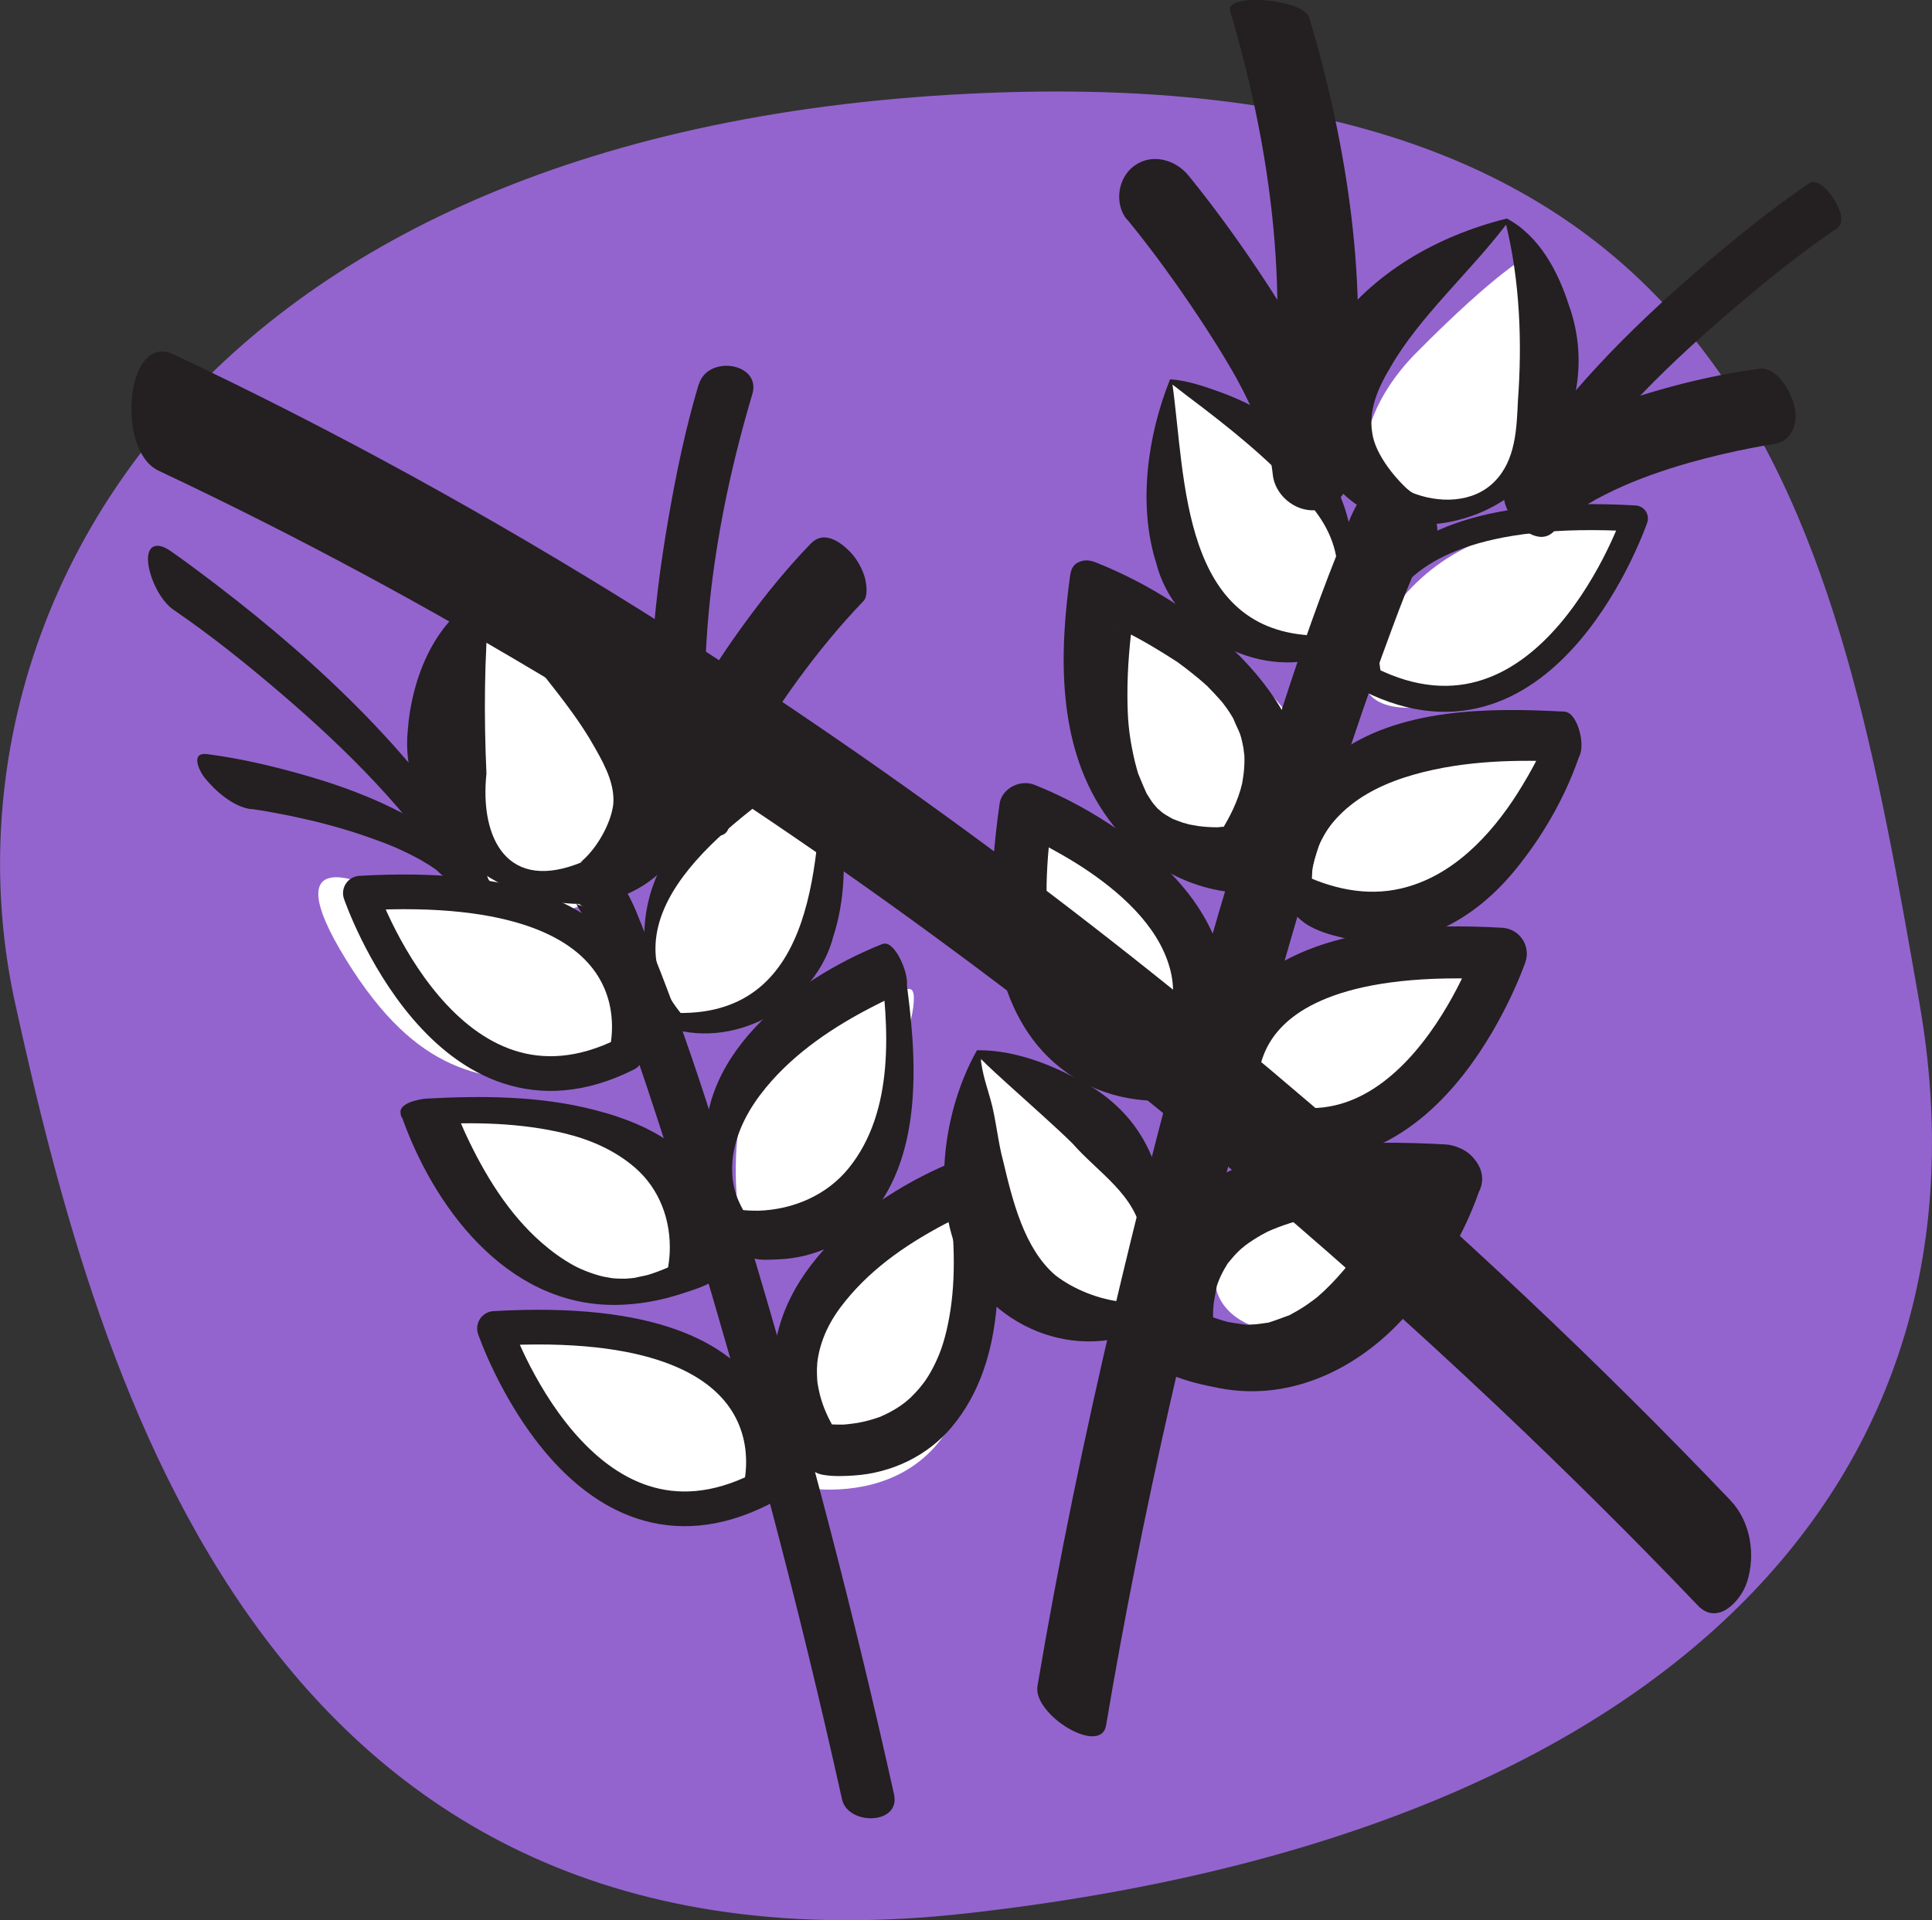
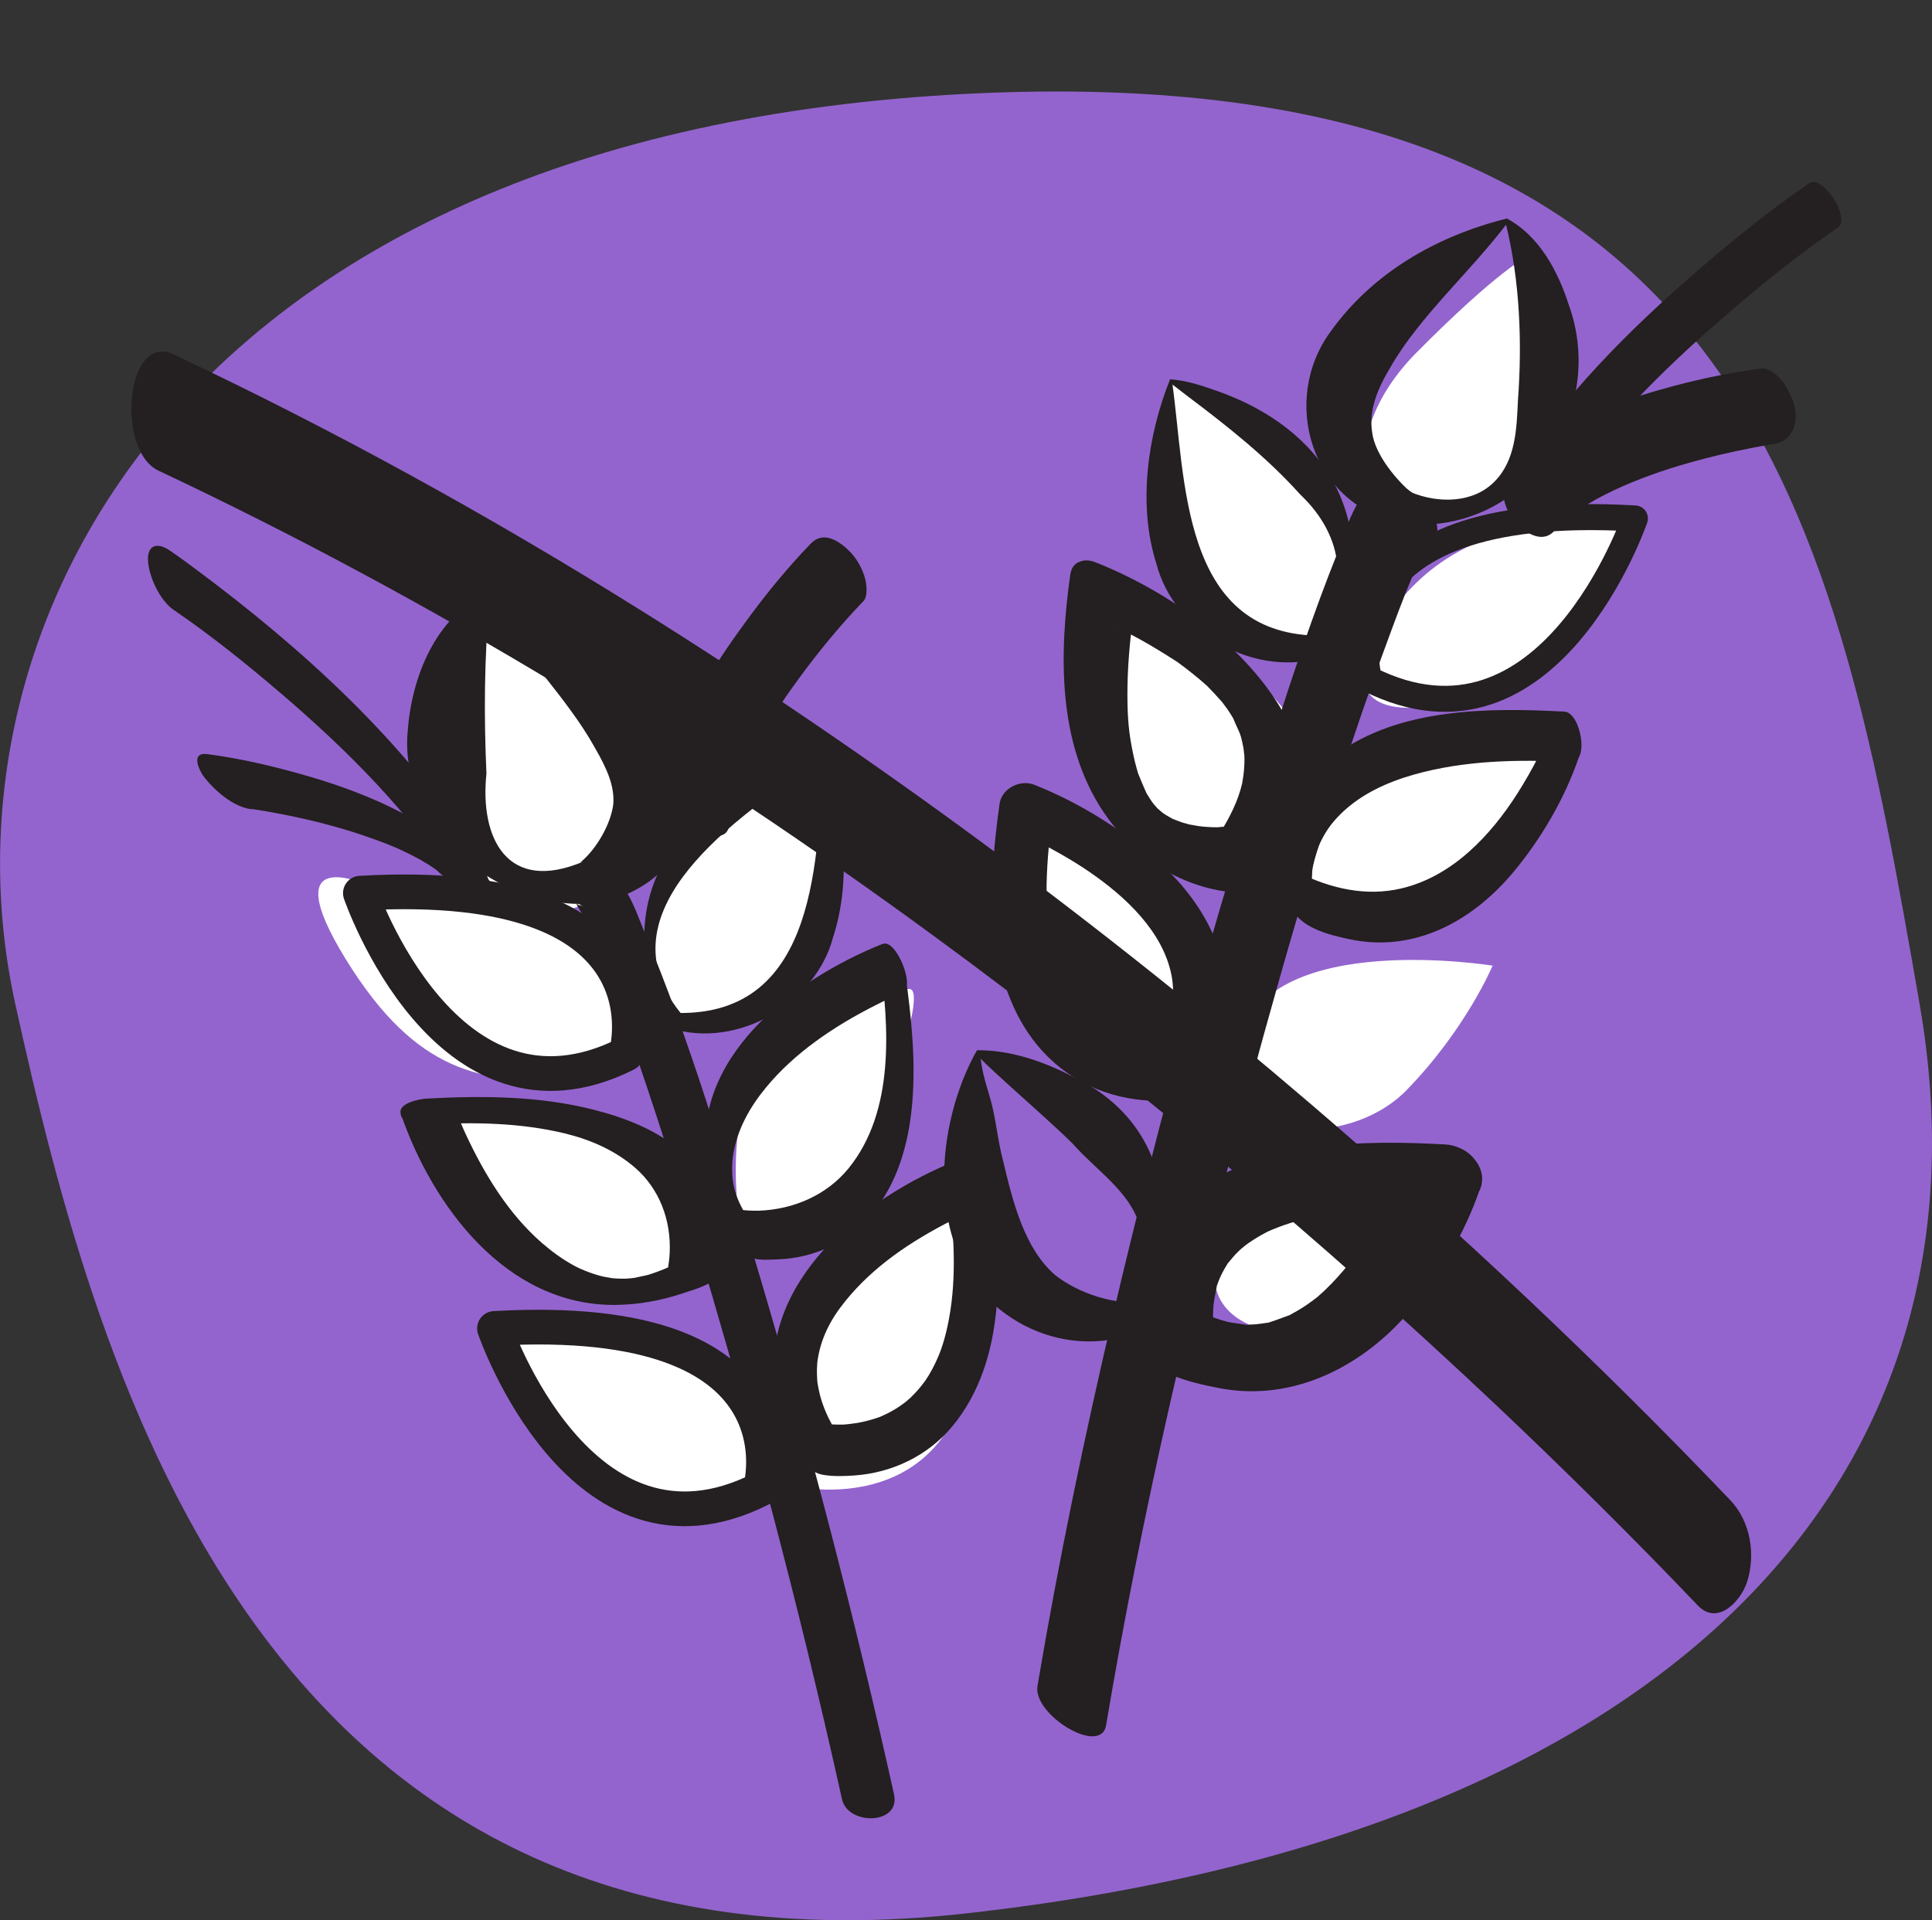
<svg xmlns="http://www.w3.org/2000/svg" viewBox="0 0 148.66 147.79" data-name="Layer 1" id="Layer_1">
  <rect x="0" y="0" width="148.66" height="147.79" fill="#333333" stroke="none" />
  <defs>
    <style>
      .cls-1 {
        stroke-width: 2px;
      }

      .cls-1, .cls-2, .cls-3 {
        fill: none;
        stroke: #241f20;
        stroke-linecap: round;
        stroke-linejoin: round;
      }

      .cls-4 {
        fill: #fff;
      }

      .cls-5 {
        fill: #241f20;
      }

      .cls-2 {
        stroke-width: 4px;
      }

      .cls-6 {
        fill: #9364ce;
      }

      .cls-3 {
        stroke-width: 2.67px;
      }
    </style>
  </defs>
  <g id="g148">
    <path d="M147.7,77.24c6.37,36.53-19.11,63.93-73.27,70.01C20.28,153.34,7.54,106.16,1.17,77.24S13.91,10.27,74.43,7.22c60.52-3.04,66.9,33.49,73.27,70.01" class="cls-6" id="path150" />
  </g>
  <g id="g468">
    <path d="M38.67,46.21s19.89,12.35,9.35,21.29c-10.54,8.94-15.81-5.2-15.13-9.42.68-4.23,5.78-11.86,5.78-11.86" class="cls-4" id="path470" />
  </g>
  <g id="g472">
    <path d="M28.3,68.15s16.66-3.09,21.94,10.56c0,0-1.87,5.2-7.48,4.71-5.61-.49-10.54-.49-16.15-9.59-5.61-9.1,1.7-5.69,1.7-5.69" class="cls-4" id="path474" />
  </g>
  <g id="g476">
    <path d="M34.42,85.21s18.37-.16,19.38,10.56c0,0-3.06,6.66-9.35,3.09-6.29-3.58-10.03-13.65-10.03-13.65" class="cls-4" id="path478" />
  </g>
  <g id="g480">
    <path d="M39.52,102.27s18.87.65,19.38,8.12c.51,7.48-10.2,6.82-13.09,4.23-2.89-2.6-6.29-12.35-6.29-12.35" class="cls-4" id="path482" />
  </g>
  <g id="g484">
    <path d="M61.63,114.46s15.64,3.25,13.09-17.55l-1.02-5.36s-10.54,4.23-11.73,9.1c-1.19,4.87-.34,13.81-.34,13.81" class="cls-4" id="path486" />
  </g>
  <g id="g488">
    <path d="M57.04,95.12s6.46-.97,7.65-2.44c1.19-1.46,7.14-16.57,5.27-16.57s-7.82,1.46-11.22,5.69c-3.4,4.23-1.7,13.32-1.7,13.32" class="cls-4" id="path490" />
  </g>
  <g id="g492">
    <path d="M51.77,78.38s11.56.97,11.73-7.8c.17-8.77-.51-12.68-.51-12.68l-6.29,2.92s-10.71,9.26-4.93,17.55" class="cls-4" id="path494" />
  </g>
  <g id="g496">
    <path d="M117.58,19.7s7.26,15.19-3.31,18.88c-10.57,3.69-11.69-4.97-5.3-11.42,6.39-6.45,8.61-7.46,8.61-7.46" class="cls-4" id="path498" />
  </g>
  <g id="g500">
    <path d="M125.56,40.69s-12.75-3.09-19.21,7.47c-6.46,10.56,10.88,5.69,14.45,1.14,3.57-4.55,4.76-8.61,4.76-8.61" class="cls-4" id="path502" />
  </g>
  <g id="g504">
    <path d="M104.31,46.7s0-9.91-6.12-13.32c-6.12-3.41-8.16-4.06-8.16-4.06,0,0-2.38,17.22,6.12,19.34,8.5,2.11,8.16-1.95,8.16-1.95" class="cls-4" id="path506" />
  </g>
  <g id="g508">
    <path d="M86.45,46.7s16.15,5.04,14.45,15.6c-1.7,10.56-14.62,1.3-15.13-.98-.51-2.27.68-14.62.68-14.62" class="cls-4" id="path510" />
  </g>
  <g id="g512">
    <path d="M121.65,57.1s-13.09-1.79-17.34,2.44c-4.25,4.23-5.27,10.4-2.72,10.4s11.22,3.41,20.06-12.84" class="cls-4" id="path514" />
  </g>
  <g id="g516">
    <path d="M114.85,74.32s-17-2.76-19.38,5.53c-2.38,8.29,8.16,8.77,12.75,4.06,4.59-4.71,6.63-9.59,6.63-9.59" class="cls-4" id="path518" />
  </g>
  <g id="g520">
    <path d="M113.49,90.73s-12.07-2.92-17.85,3.25c-5.78,6.18,1.32,10.11,6.29,7.96,4.54-1.96,11.56-11.21,11.56-11.21" class="cls-4" id="path522" />
  </g>
  <g id="g524">
-     <path d="M75.57,81.31s14.45,8.12,14.62,14.62c.17,6.5-6.29,6.66-7.82,6.18-1.53-.49-10.71-6.82-6.8-20.8" class="cls-4" id="path526" />
-   </g>
+     </g>
  <g id="g528">
    <path d="M79.99,62.62s14.11,6.34,13.77,16.41c-.34,10.07-13.26.49-13.94-2.6-.68-3.09.17-13.81.17-13.81" class="cls-4" id="path530" />
  </g>
  <g id="g2564">
    <path d="M106.43,37.14c-2.09.31-2.92,3.92-3.54,5.47-1.82,4.55-3.37,9.21-4.87,13.86-4.73,14.64-8.79,29.49-12.31,44.44-2.25,9.56-4.25,19.18-5.88,28.85-.37,2.21,4.88,5.42,5.28,3.02,2.75-16.38,6.54-32.59,10.9-48.64,3.27-12.05,6.76-24.11,11.13-35.84.64-1.73,1.3-3.46,2.07-5.14.34-.74.28-.53.56-1.11.37-.75.56-.4-.31-.27,3.08-.46-.82-4.98-3.04-4.65" class="cls-5" id="path2566" />
  </g>
  <g id="g2568">
    <path d="M115.88,17.3c-2.74,3.6-6.69,7.12-8.86,10.91-1.07,1.76-1.7,3.4-1.44,5.05.22,1.83,2.05,3.84,2.98,4.62,2.11.88,4.81.86,6.45-.83,1.63-1.65,1.69-4.1,1.79-6.23.33-4.46.15-9.16-.91-13.52M115.95,16.82c2.53,1.36,3.95,4.11,4.77,6.67,2.96,8.17-3.21,17.73-12.72,16.84-7.18-1.37-9.48-9.54-5.63-14.79,3.25-4.56,8.2-7.38,13.57-8.72" class="cls-5" id="path2570" />
  </g>
  <g id="g2572">
    <path d="M125.8,39.9s-6.62,19.32-20.45,12.38c0,0-4.03-13.79,20.45-12.38Z" class="cls-1" id="path2574" />
  </g>
  <g id="g2576">
    <path d="M119.7,55.13c-.72,2.08-1.77,4.09-2.95,5.95-2.04,3.2-4.99,6.38-8.94,7.3-2.73.64-5.44-.01-7.9-1.22.38.58.77,1.15,1.15,1.73-.03-.12-.05-.24-.08-.35-.11-.35.09.68.03.11-.02-.19-.04-.38-.06-.58-.07-.64-.02.39-.01-.21,0-.25.02-.51.03-.76.02-.48-.03.11,0-.06.02-.14.04-.29.07-.43.06-.3.13-.6.21-.89.11-.39-.07.16.05-.16.05-.14.11-.28.16-.42.14-.34.31-.67.5-.99.32-.54.75-1.08,1.34-1.64,1.52-1.44,3.47-2.32,5.51-2.9,3.86-1.09,8.02-1.18,12.01-.96,1.54.09.8-3.82-.44-3.88-5.8-.32-12.74-.29-17.58,3.3-2.54,1.89-3.85,4.78-3.95,7.81-.03,1.03.05,2.1.28,3.11.07.28.13.56.24.83.61,1.55,2.84,2.12,4.4,2.45,5.12,1.12,9.62-1.46,12.72-5.2,2.14-2.58,3.91-5.64,4.99-8.77.31-.89.14-1.93-.33-2.75-.23-.41-1.14-1.32-1.45-.41" class="cls-5" id="path2578" />
  </g>
  <g id="g2580">
-     <path d="M115.48,73.4s-6.62,19.32-20.45,12.38c0,0-4.03-13.79,20.45-12.38Z" class="cls-2" id="path2582" />
-   </g>
+     </g>
  <g id="g2584">
    <path d="M107.98,89.61c-.69,2-1.7,3.94-2.82,5.75-.11.18-.23.36-.35.54-.06.09-.12.18-.18.27-.19.29.32-.44.11-.16-.29.38-.56.78-.86,1.15-.61.77-1.27,1.51-1.99,2.19-.17.16-.35.31-.52.47-.34.32.1-.08.15-.12-.09.07-.18.15-.28.22-.42.32-.85.63-1.31.9-.2.12-.41.23-.62.35-.67.38.33-.1-.12.06-.51.18-1,.38-1.52.54-.09.03-.27.09-.35.09.22,0,.65-.11.15-.05-.28.04-.55.08-.83.11-.13,0-.25.02-.38.02-.65.05-.06.11.07.01-.12.09-.75-.05-.9-.06-.35-.04-.68-.11-1.03-.16-.43-.06.6.18.19.04-.17-.06-.36-.09-.54-.15-.37-.11-.74-.24-1.1-.38-.15-.06-.3-.12-.45-.18-.14-.06-.81-.39-.2-.08.42.56.83,1.12,1.25,1.68-.12-.42-.16-.85-.21-1.28-.09-.8-.02.59,0,0,0-.25,0-.5.02-.75.04-.59.19-1.14.28-1.71.04-.26-.26.75-.05.16.05-.14.1-.28.15-.42.13-.34.29-.67.47-.99.08-.14.17-.28.25-.42.32-.55-.42.5,0,0,.26-.31.51-.63.8-.91.15-.15.32-.29.47-.44.28-.29-.2.2-.24.2.07,0,.27-.21.33-.25.4-.3.82-.56,1.25-.81.21-.12.43-.22.64-.34.34-.19-.71.29-.15.08.11-.04.21-.09.32-.14.61-.25,1.23-.47,1.86-.65.37-.11.73-.2,1.1-.29.53-.13-.06.01-.14.03.26-.05.52-.1.78-.15.9-.16,1.81-.27,2.72-.36,1.04-.09,2.08-.14,3.13-.16.26,0,.51,0,.77,0-.6,0,.43.01.44.01.68.02,1.36.05,2.04.09,1.49.08,3.25-.57,3.45-2.18.19-1.49-1.32-2.82-2.81-2.9-6.33-.35-14.03-.25-19.33,3.63-2.8,2.05-4.69,5.06-4.82,8.48-.04.94,0,1.93.2,2.85.56,2.51,4.26,3.36,6.58,3.8,5.82,1.11,11.25-1.85,14.77-6.11,2.21-2.68,4.09-5.84,5.21-9.1.49-1.42-.26-2.9-1.8-3.38-1.31-.4-3.55-.18-4.07,1.34" class="cls-5" id="path2586" />
  </g>
  <g id="g2588">
    <path d="M75.43,81.24c.15,1.49.58,2.6.8,3.43.4,1.42.56,3.24.96,4.69.72,3.03,1.61,6.73,4.02,8.79,1.39,1.08,3.38,1.88,5.21,2.05l-.87.57c1.5-1.49,2.59-3.54,2.33-5.61-.45-3.19-3.37-4.89-5.35-7.15-1.28-1.27-3.39-3.12-4.76-4.37-.68-.61-1.76-1.59-2.39-2.24-.2-.19-.05-.04.06-.17M75.18,80.83c2.53-.03,5.09.85,7.33,2.01,8.14,3.83,8.33,12.52,5.15,19.66-6.1,2.41-12.75-1.36-14.34-7.15-1.44-4.64-.46-10.42,1.86-14.53" class="cls-5" id="path2590" />
  </g>
  <g id="g2592">
    <path d="M78.31,64.06c.16.06.31.13.47.2.17.08.35.15.52.23.12.05.23.11.35.16.47.22-.29-.15-.01,0,1.4.74,2.77,1.49,4.08,2.38,2.94,2,5.75,4.68,6.42,8.01.17.85.18,2.02,0,2.82-.28,1.35-.85,2.53-1.57,3.67.44-.26.87-.52,1.31-.78-.12.02-.25.05-.37.05-.13,0-.27.02-.41.03-.5.05.54.02-.13,0-.48,0-.96-.03-1.43-.1-.13-.02-.26-.04-.4-.06-.41-.06-.11-.02.03.01-.3-.08-.61-.15-.9-.25-.3-.1-.59-.22-.88-.34-.52-.21.4.25-.09-.05-.16-.1-.33-.18-.49-.28-.31-.19-.58-.42-.87-.62-.35-.24.3.28.09.08-.08-.07-.16-.14-.23-.21-.15-.16-.31-.31-.46-.47-.14-.15-.27-.31-.4-.47-.08-.1-.47-.66-.16-.2-.28-.43-.54-.87-.77-1.33-.1-.2-.19-.4-.28-.6-.06-.13-.11-.26-.16-.4-.13-.32.14.44-.04-.11-.2-.58-.36-1.17-.49-1.76-.82-3.68-.53-7.53-.01-11.26.34-2.43-3.79-2.89-4.14-.37-.79,5.62-1.15,12.4,2.19,17.41,1.91,2.86,4.88,4.73,8.41,5.17.94.12,1.94.13,2.88.01,2.01-.25,2.91-2.73,3.46-4.38,1.75-5.26-.68-10.37-4.73-13.97-2.75-2.44-6.03-4.5-9.51-5.88-1.01-.4-2.26.17-2.6,1.15-.37,1.06.33,2.09,1.34,2.5" class="cls-5" id="path2594" />
  </g>
  <g id="g2596">
    <path d="M85.34,48.05c.16.06.31.13.47.2.17.07.34.18.52.23-.3-.09-.61-.29-.19-.08.13.06.27.13.4.19,1.39.69,2.71,1.49,4.01,2.33.41.27-.54-.4.1.07.17.13.34.25.51.38.39.3.78.61,1.15.92.17.14.33.29.49.43.63.55-.23-.26.09.08.35.36.7.72,1.03,1.1.09.11.56.66.23.26-.35-.43.19.27.25.36.12.18.25.36.36.55.07.11.13.22.19.32.28.44-.17-.41-.05-.08.17.43.39.85.56,1.28-.19-.47-.03-.1.04.17.07.27.13.55.18.82.03.16.08.81.06.37.02.29.02.58.01.87-.01.3-.04.6-.08.9-.02.13-.11.68-.08.53-.32,1.4-.99,2.71-1.76,3.92l.71-.58c-.1.02-.28.07-.37.05-.1-.02-.31.02-.41.03.64-.11.26-.01-.1,0-.48,0-.95-.03-1.42-.09-.27-.04-.53-.1-.8-.14-.27-.03.61.18.12.03-.17-.06-.35-.1-.53-.15-.3-.1-.59-.22-.88-.33-.5-.18.62.34.08.03-.16-.09-.33-.18-.49-.28-.11-.06-.68-.45-.18-.1.5.35-.06-.05-.17-.14-.14-.12-.28-.25-.43-.37-.3-.23.61.65.27.26-.09-.1-.19-.19-.27-.29-.12-.13-.23-.28-.35-.41-.37-.4.4.59.2.26-.06-.1-.14-.2-.21-.3-.11-.16-.21-.33-.32-.5-.4-.63.22.51-.09-.17-.22-.47-.4-.94-.6-1.41-.23-.56.12.4,0,.02-.04-.15-.09-.3-.13-.46-.09-.32-.17-.64-.24-.97-.37-1.71-.46-2.85-.47-4.59-.01-2.17.19-4.34.49-6.49.19-1.35-1.22-2.88-2.34-3.52-1-.57-2.36-.69-2.55.68-.84,6.02-1.01,12.91,2.55,18.24,2.15,3.22,5.54,5.63,9.55,6.15.96.12,1.94.12,2.9.01.14-.01.3-.02.44-.06.69-.2,1.07-1.13,1.38-1.7.37-.69.69-1.42.92-2.17,1.82-5.88-1.46-11.36-5.84-15.31-2.84-2.56-6.36-4.7-9.97-6.13-1.23-.49-2.12.37-1.88,1.54.29,1.41,1.55,2.69,2.91,3.23" class="cls-5" id="path2598" />
  </g>
  <g id="g2600">
    <path d="M90.2,29.46c1.04,7.4.66,19.22,11.11,19.46l-.58.38c3.3-3.59,2.74-8.02-.69-11.25-2.52-2.81-5.55-5.22-8.61-7.52-.31-.23-.9-.7-1.21-.93-.01-.05-.23-.07-.03-.14M90.03,29.19c1.28.09,2.46.49,3.65.91,9.54,3.38,12.97,11.7,8.43,20.38-5.55,1.9-11.79-1.86-13.13-7.1-1.45-4.53-.67-9.9,1.05-14.18" class="cls-5" id="path2602" />
  </g>
  <g id="g2604">
-     <path d="M94.66.86c2.88,9.68,4.48,20.43,3.17,30.44-.2,1.5,6.03,2.45,6.21,1.07,1.33-10.21-.36-21.15-3.3-31.01-.43-1.45-6.52-1.94-6.09-.5" class="cls-5" id="path2606" />
-   </g>
+     </g>
  <g id="g2608">
-     <path d="M86.74,16.9c1.99,2.43,3.83,4.99,5.56,7.6.73,1.1,1.44,2.22,2.12,3.36.31.52.61,1.04.9,1.57-.39-.69.15.28.21.41.15.3.31.59.45.9.52,1.06,1,2.14,1.39,3.25.09.27.18.55.27.82.04.13.08.27.11.4-.11-.46-.12-.52-.05-.2.09.49.18.98.23,1.47.13,1.55,1.64,2.9,3.28,2.79,1.71-.12,2.75-1.64,2.62-3.18-.2-2.46-1.15-4.88-2.23-7.1-1.25-2.58-2.73-5.06-4.31-7.46-1.81-2.75-3.75-5.45-5.84-8.02-.99-1.21-2.78-1.75-4.16-.76-1.29.92-1.57,2.94-.57,4.16" class="cls-5" id="path2610" />
-   </g>
+     </g>
  <g id="g2612">
    <path d="M139.2,14.11c-3.01,2.06-5.85,4.36-8.59,6.73-5.32,4.6-10.38,9.69-14.13,15.57-.66,1.04,1.81,4.19,2.52,3.07,3.71-5.83,8.71-10.86,14.01-15.4,2.67-2.3,5.45-4.54,8.37-6.54,1.1-.75-1.16-4.13-2.18-3.44" class="cls-5" id="path2614" />
  </g>
  <g id="g2616">
    <path d="M135.32,28.39c-2.57.34-5.12.9-7.6,1.61-4.06,1.16-8.44,2.83-11.39,5.86-1.02,1.05-.79,2.85-.01,3.97.6.86,2.17,2.17,3.24,1.07.7-.72,1.48-1.34,2.31-1.9.17-.11.35-.23.53-.34-.35.22.37-.2.43-.24.44-.24.9-.47,1.36-.69,1.85-.87,3.8-1.55,5.77-2.11,1.6-.45,3.22-.84,4.86-1.15.28-.05.57-.11.85-.16.13-.02.27-.04.4-.07.38-.07-.58.09-.24.04.2-.03.39-.06.59-.09,1.46-.19,1.95-1.58,1.67-2.86-.23-1.05-1.29-3.15-2.78-2.96" class="cls-5" id="path2618" />
  </g>
  <g id="g2620">
    <path d="M45.55,69.97c-.06,0-1.59-.46-1.19-.49-.23.01-.18-.4-.04,0,.1.3.34.61.49.9.47.94.87,1.96,1.27,2.96,1.34,3.37,2.52,6.8,3.67,10.23,3.57,10.71,6.71,21.56,9.58,32.46,1.97,7.45,3.79,14.93,5.46,22.45.45,2.03,4.53,1.98,4-.39-3.01-13.57-6.52-27.04-10.48-40.38-2.59-8.73-5.2-17.56-8.73-26-.77-1.84-1.58-4.68-3.96-5.08-2.7-.45-2.5,2.93-.07,3.34" class="cls-5" id="path2622" />
  </g>
  <g id="g2624">
    <path d="M37.56,45.58c5.63.85,10.96,3.64,14.36,8.35,4.11,5.64,1.48,14.37-6.09,15.58-7.55.74-15.15-5.87-14.46-13.23.3-4.1,2.09-8.81,6.19-10.7M37.66,46.22c-.4,4.47-.43,8.84-.23,13.32-.53,4.98,1.61,9.25,7.45,6.77l-.22.06c1.26-1.04,2.34-2.96,2.53-4.47.11-1.4-.48-2.74-1.45-4.41-2.09-3.77-5.76-7.36-8.08-11.27" class="cls-5" id="path2626" />
  </g>
  <g id="g2628">
    <path d="M27.73,68.74s6.62,19.32,20.45,12.38c0,0,4.03-13.79-20.45-12.38Z" class="cls-3" id="path2630" />
  </g>
  <g id="g2632">
    <path d="M30.84,85.72c2.4,6.98,8.04,14.79,16.53,14.71,1.76-.02,3.47-.33,5.13-.88.89-.3,2.52-.73,2.95-1.58.26-.51.25-1.35.27-1.91.12-2.76-1.02-5.39-3.11-7.29-1.91-1.74-4.41-2.72-6.92-3.36-4.16-1.07-8.58-1.09-12.85-.86-.63.03-2.05.35-2.01,1.17.05.83,1.64.85,2.19.82,3.48-.19,7.01-.13,10.4.68,1.97.48,3.87,1.28,5.47,2.67,1.84,1.61,2.76,4,2.64,6.54-.02.4-.07.79-.13,1.18.06-.38-.01.06-.06.21l.5-.48c-.52.26-1.06.47-1.61.66-.35.12-.33.11-.58.17-.16.04-1.01.2-.69.16-.27.04-.54.06-.81.08-.07,0-.42.02-.03,0-.13,0-.26,0-.39,0-.25-.01-.51-.02-.76-.05.35.04-.41-.08-.5-.1-.62-.13-1.64-.49-2.31-.86-.88-.48-1.7-1.08-2.45-1.73-2.58-2.24-4.43-5.29-5.84-8.31-.25-.53-.47-1.07-.69-1.6-.13-.33.05.14-.09-.22-.02-.06-.04-.11-.06-.17-.48-1.41-4.59-.81-4.19.35" class="cls-5" id="path2634" />
  </g>
  <g id="g2636">
    <path d="M38.05,102.24s6.62,19.32,20.45,12.38c0,0,4.03-13.79-20.45-12.38Z" class="cls-3" id="path2638" />
  </g>
  <g id="g2640">
    <path d="M73.7,89.28c-7.39,2.93-15.36,9.45-14.04,17.84.24,1.51.81,3,1.56,4.35.51.9.99,1.85,2.13,2.04.77.13,1.57.1,2.34.05,2.94-.19,5.71-1.53,7.55-3.74,4.35-5.21,3.83-12.91,2.97-19.09-.12-.9-1.13-1.82-2.1-1.6-1.11.24-1.29,1.43-1.16,2.32.46,3.3.67,6.81.08,10-.22,1.2-.51,2.23-.89,3.08-.19.44-.41.87-.66,1.29-.05.09-.42.64-.19.31-.13.19-.28.38-.43.57-.25.31-.52.6-.81.88-.07.07-.6.51-.23.21-.16.13-.32.25-.48.36-.28.2-.58.38-.88.54-.16.09-.33.16-.49.24-.07.03-.13.06-.2.09-.34.16.38-.13.02,0-.59.21-1.18.38-1.8.49-.26.04-.51.07-.77.1-.11.01-.22.02-.32.03-.12.01.46,0-.04,0-.56,0-1.13,0-1.68-.1l1.19.68c-.63-.98-1.04-1.94-1.28-2.87-.07-.27-.12-.55-.17-.82-.04-.24,0-.02,0,.03-.02-.13-.03-.27-.04-.4-.02-.26-.02-.52-.02-.79,0-.12.05-.74.02-.45.22-1.85,1.02-3.38,2.17-4.79,2.17-2.68,5.01-4.58,8.2-6.21.72-.37,1.45-.73,2.21-1.03.97-.39.93-1.92.56-2.66-.46-.93-1.36-1.32-2.34-.93" class="cls-5" id="path2642" />
  </g>
  <g id="g2644">
    <path d="M67.95,72.63c-7.02,2.79-14.86,8.89-13.53,16.95.27,1.66.86,3.27,1.63,4.77.41.79.96,2.2,1.9,2.49.59.18,1.39.1,1.99.08,2.74-.12,5.27-1.3,7.02-3.33,4.19-4.88,3.55-12.56,2.74-18.35-.11-.77-.53-2.05-1.29-2.47-.78-.43-.79.53-.72,1.04.72,5.17,1.18,11.7-2.39,16.1-1.67,2.06-4.23,3.18-6.94,3.27-.15,0-.69,0-1.08-.04-.16-.02-.33-.03-.49-.06.26.23.52.47.78.7-.58-.91-.94-1.7-1.1-2.47-.16-.72-.18-1.67-.04-2.53.32-1.88,1.27-3.58,2.5-5.07,2.21-2.69,5.24-4.72,8.37-6.31.7-.36,1.42-.71,2.15-1,1.03-.41-.5-4.15-1.5-3.75" class="cls-5" id="path2646" />
  </g>
  <g id="g2648">
    <path d="M63.48,58.06c1.41,4.36,2.09,9.53.64,14.01-1.29,5.04-7.22,8.71-12.54,7.07-4.79-8.51-.59-16.52,8.38-20.02,1.13-.45,2.28-.9,3.51-1.06M63.35,58.27c.14.06-.04.08-.07.13l-.18.12c-.22.14-.84.59-1.07.73-6.09,4.22-16.01,11.33-9.42,19l-.44-.29c10.82.18,10.7-12.13,11.18-19.7" class="cls-5" id="path2650" />
  </g>
  <g id="g2652">
-     <path d="M53.76,29.58c-1.02,3.42-1.75,6.94-2.35,10.45-1.18,6.83-1.82,13.89-.92,20.79.31,2.42,4.51,2.16,4.2-.27-1.3-9.96.33-20.6,3.2-30.22.71-2.4-3.43-3.06-4.12-.74" class="cls-5" id="path2654" />
-   </g>
+     </g>
  <g id="g2656">
    <path d="M62.4,41.82c-1.86,1.93-3.56,4.02-5.12,6.17-2.53,3.47-5.22,7.61-5.57,11.94-.12,1.45.57,2.89,1.75,3.82.71.55,2.54,1.14,2.66-.32.17-2.1.86-3.79,1.77-5.56,1.01-1.96,2.24-3.82,3.55-5.61,1.53-2.09,3.19-4.12,5-6,.36-.37.23-1.3.13-1.71-.18-.72-.62-1.52-1.14-2.06-.79-.82-2.05-1.68-3.02-.67" class="cls-5" id="path2658" />
  </g>
  <g id="g2660">
    <path d="M13.41,46.97c2.89,1.98,5.62,4.18,8.26,6.44,5.09,4.36,9.88,9.16,13.36,14.64.39.61,1.66,2.12,2.43,1.19.75-.91-.46-2.97-.93-3.71-5.41-8.49-13.29-15.64-21.45-21.71-.67-.5-1.34-.99-2.03-1.46-.95-.65-1.73-.42-1.66.8.08,1.25.9,3.05,2.01,3.81" class="cls-5" id="path2662" />
  </g>
  <g id="g2664">
    <path d="M19.35,62.26c.64.09,1.28.2,1.91.32.7.13,1.39.27,2.08.43.41.09.82.19,1.23.29.36.09-.18-.05.31.08.23.06.45.12.67.18.95.26,1.89.55,2.82.88.48.17.96.34,1.44.53.21.08.41.17.61.25.27.12.27.11,0,0,.13.06.27.12.4.18.46.21.92.44,1.36.68.19.1.38.21.56.31-.7-.38.12.08.26.17.17.11.34.23.52.35.54.35-.54-.46.07.05.14.12.36.38.54.45-.37-.33-.43-.39-.18-.15.09.09.18.18.27.27.53.55,1.23,1.07,1.92,1.42.35.18,1.11.54,1.55.4,1.15-.37-.4-2.07-.74-2.41-3.48-3.58-8.3-5.76-13.13-7.17-2.56-.75-5.2-1.38-7.86-1.73-1.37-.18-.61,1.34-.18,1.86.82,1,2.16,2.19,3.55,2.38" class="cls-5" id="path2666" />
  </g>
  <g id="g2668">
    <path d="M133.15,115.47c-10.18-10.67-20.98-20.81-32.23-30.45-16.23-13.9-33.47-26.71-51.71-38.11-11.54-7.21-23.5-13.81-35.87-19.64-3.64-1.72-4.46,7.4-1.13,8.96,21.12,9.95,41,22.14,59.68,35.83,15.24,11.17,29.72,23.31,43.38,36.22,5.25,4.97,10.39,10.06,15.37,15.28,1.54,1.62,3.34-.39,3.79-1.81.67-2.09.28-4.64-1.28-6.28" class="cls-5" id="path2670" />
  </g>
</svg>